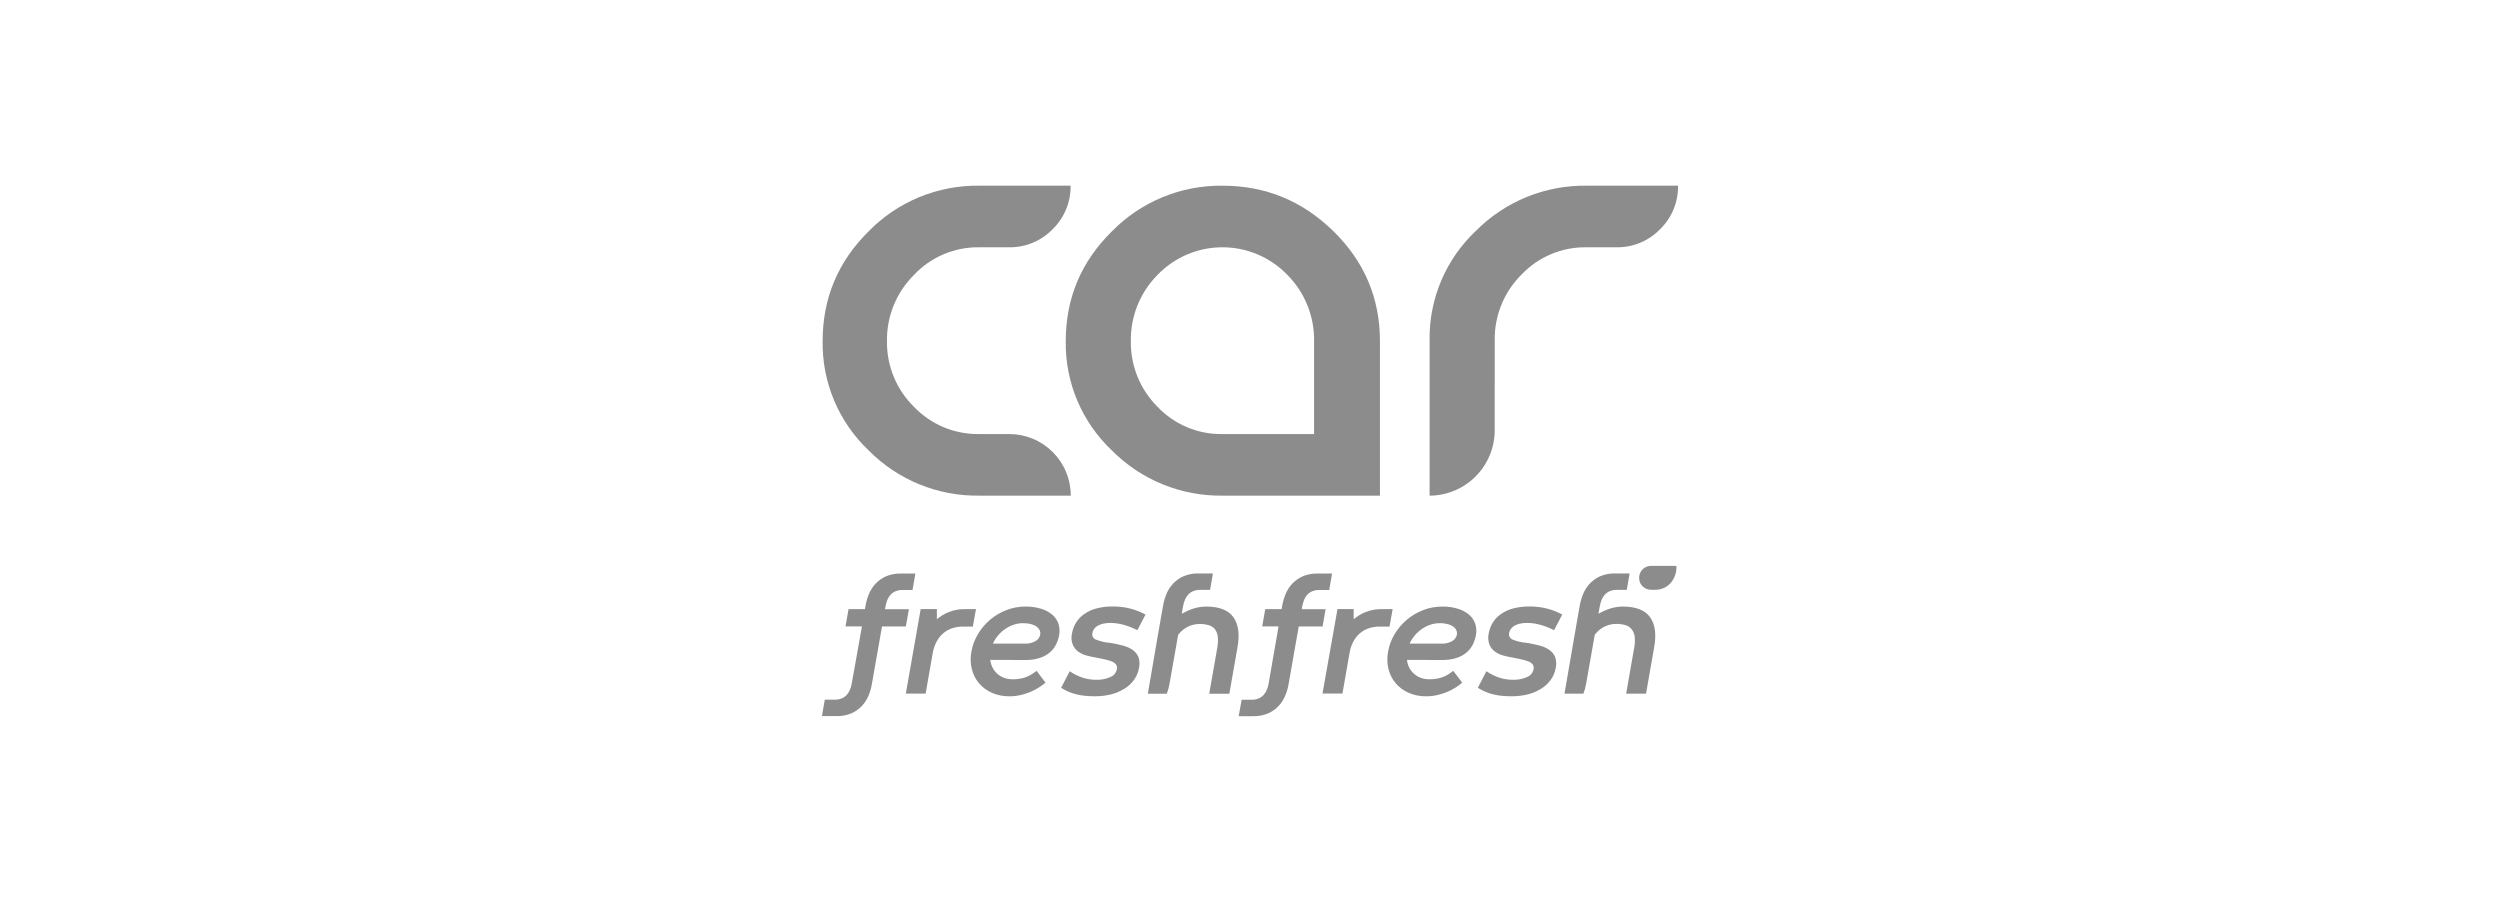
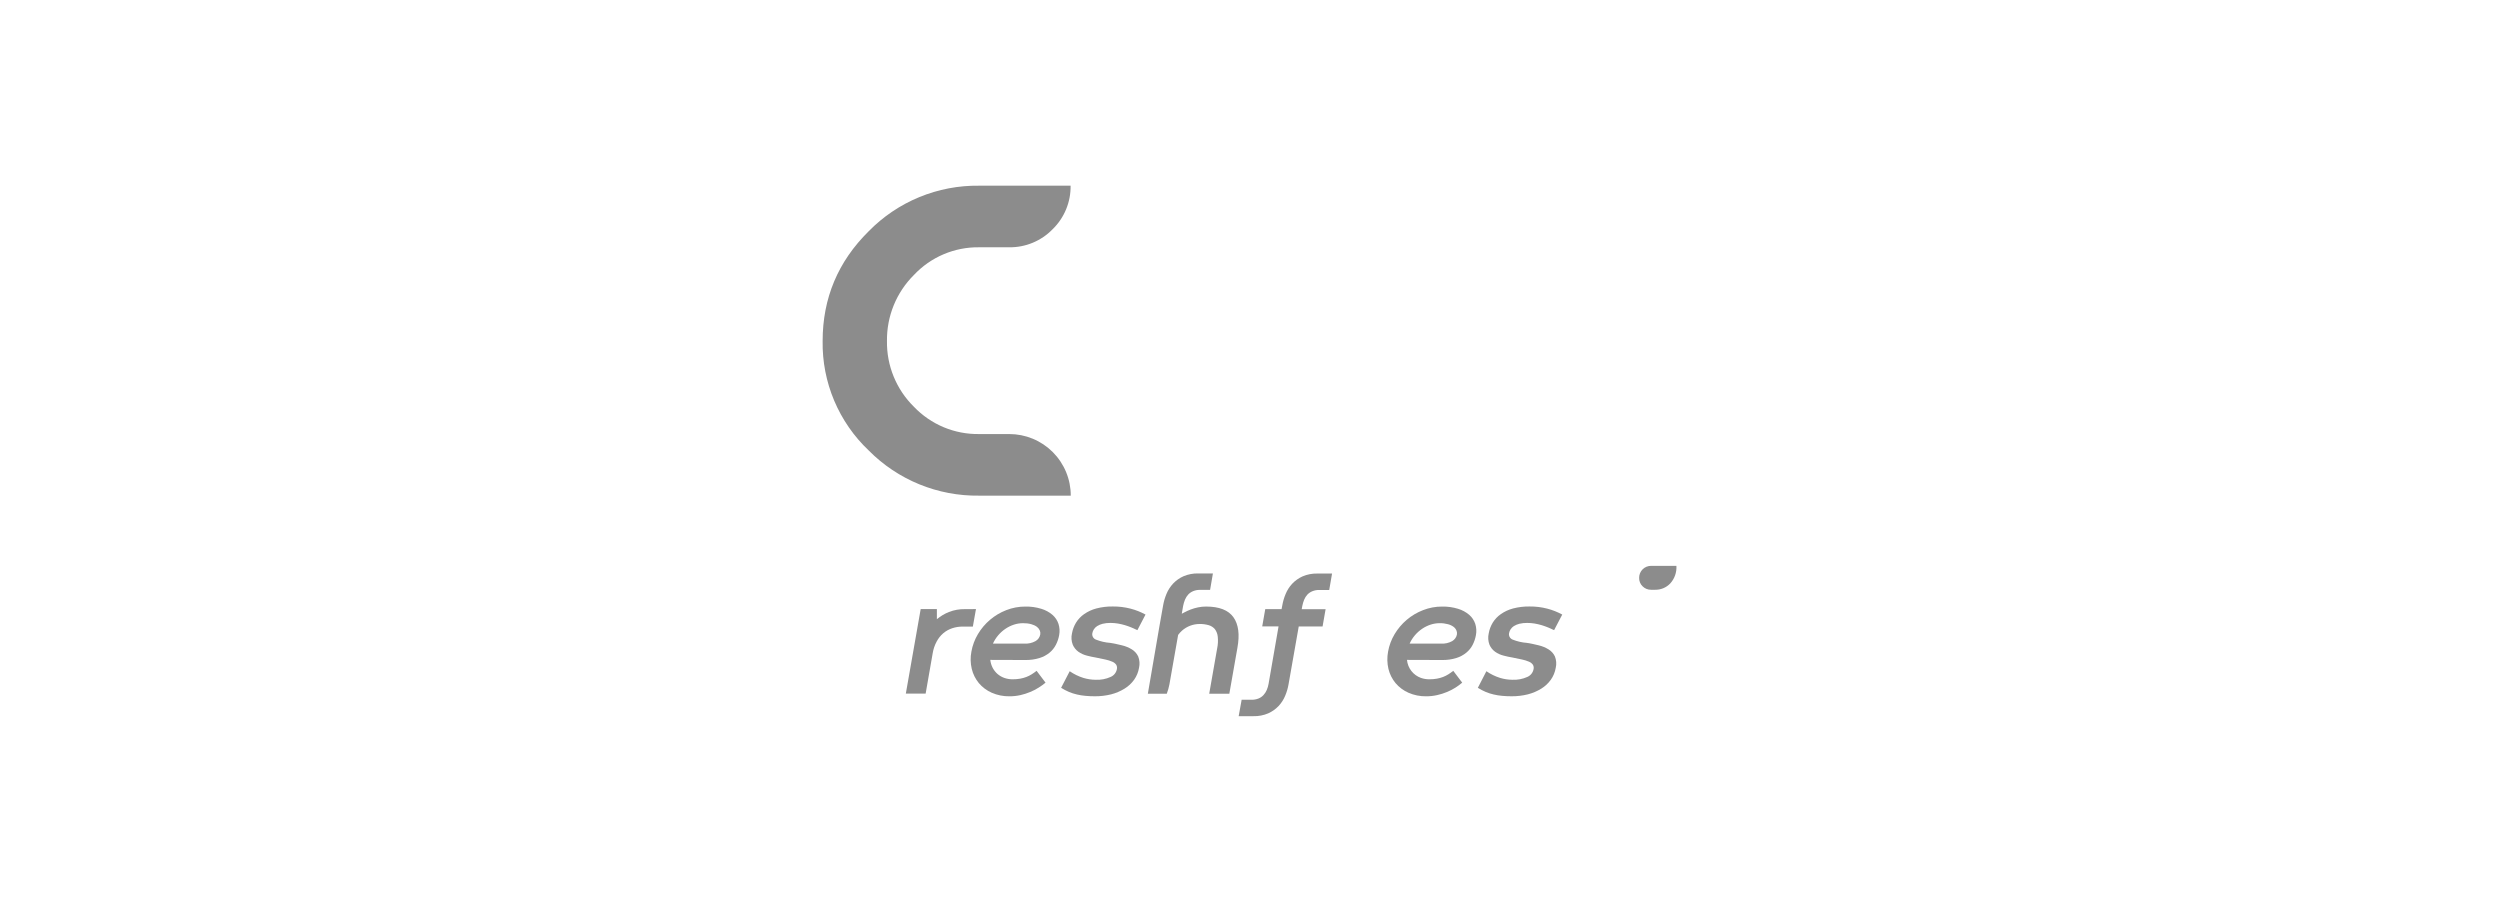
<svg xmlns="http://www.w3.org/2000/svg" width="377" height="136" viewBox="0 0 377 136" fill="none">
  <path d="M192.806 94.459H190.343L190.8 91.855H193.263L193.366 91.309C193.468 90.712 193.638 90.129 193.874 89.572C194.109 89.002 194.444 88.478 194.864 88.026C195.308 87.557 195.841 87.18 196.431 86.916C197.133 86.618 197.891 86.472 198.654 86.49H200.874L200.447 88.97H198.936C198.583 88.96 198.231 89.024 197.903 89.158C197.622 89.272 197.368 89.444 197.156 89.661C196.95 89.887 196.786 90.147 196.67 90.43C196.544 90.738 196.448 91.059 196.384 91.386L196.298 91.868H199.901L199.444 94.472H195.85L194.313 103.193C194.211 103.787 194.04 104.367 193.805 104.922C193.571 105.491 193.236 106.013 192.815 106.463C192.372 106.933 191.839 107.31 191.248 107.572C190.547 107.873 189.788 108.019 189.024 107.999H186.792L187.24 105.523H188.738C189.095 105.53 189.449 105.466 189.78 105.336C190.064 105.222 190.319 105.047 190.527 104.823C190.737 104.598 190.906 104.338 191.026 104.055C191.156 103.751 191.249 103.433 191.304 103.107L192.806 94.459Z" fill="#8C8C8C" />
-   <path d="M210.01 91.85L209.54 94.488H208.042C207.488 94.482 206.937 94.569 206.411 94.744C205.922 94.909 205.469 95.165 205.075 95.499C204.669 95.848 204.333 96.271 204.085 96.746C203.8 97.288 203.605 97.874 203.509 98.479L202.442 104.587H199.432L201.694 91.85H204.136V93.374C204.684 92.916 205.3 92.549 205.963 92.285C206.73 91.987 207.548 91.841 208.371 91.858L210.01 91.85Z" fill="#8C8C8C" />
  <path d="M212.173 99.512C212.229 100.118 212.456 100.696 212.829 101.177C213.202 101.658 213.704 102.022 214.277 102.227C214.689 102.372 215.122 102.443 215.558 102.436C215.937 102.44 216.316 102.408 216.689 102.342C217.009 102.286 217.322 102.199 217.624 102.082C217.902 101.974 218.17 101.84 218.422 101.681C218.675 101.521 218.919 101.347 219.152 101.16L220.501 102.944C220.183 103.215 219.846 103.463 219.494 103.687C219.088 103.946 218.659 104.167 218.213 104.349C217.73 104.55 217.23 104.709 216.719 104.822C216.178 104.943 215.626 105.003 215.071 105.002C214.15 105.017 213.235 104.834 212.391 104.464C211.64 104.132 210.975 103.634 210.444 103.008C209.932 102.386 209.568 101.657 209.377 100.874C209.176 100.017 209.157 99.127 209.322 98.261C209.487 97.331 209.821 96.438 210.308 95.628C210.793 94.814 211.409 94.086 212.13 93.472C212.862 92.851 213.693 92.358 214.589 92.012C215.508 91.65 216.487 91.466 217.475 91.47C218.289 91.455 219.1 91.568 219.878 91.807C220.495 91.992 221.067 92.301 221.56 92.717C221.978 93.082 222.291 93.552 222.469 94.078C222.645 94.63 222.679 95.217 222.567 95.786C222.479 96.287 222.316 96.771 222.085 97.224C221.851 97.685 221.524 98.092 221.124 98.419C220.677 98.785 220.162 99.061 219.609 99.231C218.918 99.442 218.197 99.543 217.475 99.529L212.173 99.512ZM217.364 97.058C217.929 97.086 218.49 96.956 218.986 96.682C219.172 96.576 219.334 96.431 219.458 96.256C219.583 96.081 219.668 95.882 219.707 95.671C219.739 95.469 219.712 95.263 219.63 95.077C219.539 94.861 219.391 94.672 219.203 94.531C218.948 94.342 218.658 94.206 218.35 94.129C217.942 94.019 217.521 93.967 217.099 93.976C216.632 93.976 216.168 94.051 215.725 94.198C215.27 94.348 214.839 94.56 214.444 94.83C214.041 95.106 213.677 95.435 213.36 95.807C213.04 96.186 212.774 96.606 212.57 97.058H217.364Z" fill="#8C8C8C" />
  <path d="M224.148 101.221C224.782 101.658 225.478 101.998 226.214 102.228C226.814 102.41 227.438 102.505 228.066 102.51C228.841 102.547 229.613 102.401 230.32 102.083C230.559 101.981 230.769 101.822 230.933 101.621C231.096 101.419 231.208 101.181 231.259 100.926C231.316 100.694 231.281 100.449 231.161 100.243C231.015 100.038 230.814 99.879 230.58 99.786C230.245 99.642 229.896 99.531 229.539 99.458C229.112 99.364 228.63 99.261 228.075 99.154C227.648 99.086 227.221 98.992 226.747 98.868C226.288 98.755 225.854 98.558 225.467 98.288C225.091 98.017 224.796 97.65 224.613 97.225C224.405 96.68 224.365 96.085 224.498 95.518C224.598 94.942 224.805 94.391 225.108 93.891C225.422 93.386 225.836 92.95 226.325 92.611C226.883 92.221 227.506 91.932 228.164 91.757C228.977 91.546 229.814 91.445 230.653 91.458C231.555 91.448 232.455 91.557 233.329 91.783C234.115 91.987 234.874 92.287 235.587 92.675L234.358 95.027C234.076 94.886 233.782 94.754 233.466 94.626C233.15 94.497 232.826 94.382 232.48 94.275C232.131 94.172 231.776 94.089 231.417 94.028C231.05 93.968 230.679 93.938 230.307 93.938C229.906 93.931 229.506 93.975 229.116 94.066C228.826 94.14 228.548 94.256 228.292 94.412C228.091 94.54 227.921 94.711 227.793 94.912C227.681 95.082 227.606 95.274 227.571 95.475C227.528 95.675 227.559 95.884 227.658 96.064C227.757 96.243 227.917 96.381 228.109 96.453C228.799 96.728 229.528 96.894 230.269 96.948C230.875 97.046 231.464 97.17 232.036 97.315C232.565 97.44 233.071 97.649 233.534 97.934C233.948 98.187 234.277 98.557 234.482 98.997C234.697 99.54 234.74 100.136 234.606 100.704C234.498 101.355 234.244 101.972 233.863 102.51C233.475 103.05 232.983 103.507 232.416 103.854C231.791 104.238 231.112 104.526 230.401 104.708C229.601 104.906 228.779 105.004 227.955 104.998C227.447 104.998 226.973 104.977 226.529 104.934C226.098 104.897 225.67 104.829 225.249 104.729C224.835 104.636 224.431 104.506 224.041 104.341C223.631 104.166 223.236 103.959 222.858 103.722L224.148 101.221Z" fill="#8C8C8C" />
-   <path d="M248.841 93.082C248.078 92.006 246.701 91.468 244.709 91.468C244.309 91.467 243.91 91.507 243.518 91.588C243.131 91.665 242.751 91.775 242.382 91.916C242.023 92.053 241.673 92.214 241.336 92.399L241.046 92.553L241.166 91.853L241.255 91.37C241.318 91.043 241.414 90.722 241.541 90.414C241.658 90.132 241.822 89.871 242.028 89.646C242.239 89.429 242.491 89.257 242.771 89.142C243.1 89.009 243.453 88.945 243.808 88.954H245.319L245.746 86.474H243.526C242.763 86.457 242.005 86.602 241.302 86.901C240.712 87.163 240.179 87.541 239.736 88.011C239.316 88.463 238.981 88.986 238.745 89.556C238.509 90.114 238.337 90.697 238.233 91.293L238.135 91.84L237.678 94.444L235.924 104.603H238.775C238.955 104.142 239.089 103.664 239.177 103.177L240.487 95.733C240.661 95.498 240.858 95.282 241.076 95.088C241.809 94.44 242.753 94.084 243.731 94.085C244.194 94.077 244.656 94.138 245.101 94.264C245.468 94.366 245.794 94.577 246.036 94.87C246.295 95.197 246.461 95.588 246.514 96.002C246.573 96.583 246.543 97.171 246.425 97.743L245.225 104.607H248.222L249.434 97.692C249.801 95.691 249.603 94.155 248.841 93.082Z" fill="#8C8C8C" />
-   <path d="M129.981 94.459H127.505L127.962 91.855H130.429L130.528 91.309C130.63 90.712 130.8 90.129 131.036 89.572C131.272 89.002 131.608 88.479 132.026 88.026C132.471 87.556 133.005 87.179 133.597 86.917C134.299 86.617 135.057 86.472 135.821 86.49H138.036L137.609 88.97H136.094C135.74 88.96 135.389 89.024 135.061 89.158C134.78 89.271 134.527 89.443 134.318 89.661C134.11 89.886 133.944 90.146 133.827 90.43C133.701 90.738 133.607 91.058 133.546 91.386L133.456 91.868H137.063L136.602 94.472H133.008L131.471 103.193C131.368 103.787 131.198 104.367 130.963 104.922C130.728 105.485 130.396 106.002 129.981 106.45C129.537 106.92 129.003 107.298 128.41 107.56C127.709 107.861 126.95 108.006 126.186 107.986H123.95L124.377 105.511H125.879C126.234 105.517 126.587 105.454 126.916 105.323C127.201 105.209 127.458 105.034 127.668 104.811C127.875 104.584 128.042 104.324 128.163 104.042C128.294 103.739 128.387 103.421 128.44 103.095L129.981 94.459Z" fill="#8C8C8C" />
  <path d="M147.176 91.85L146.706 94.488H145.204C144.651 94.483 144.102 94.569 143.577 94.744C143.087 94.909 142.632 95.165 142.237 95.499C141.832 95.85 141.496 96.272 141.247 96.746C140.954 97.291 140.754 97.881 140.653 98.492L139.586 104.6H136.598L138.839 91.85H141.281V93.374C141.829 92.917 142.445 92.55 143.108 92.285C143.876 91.987 144.695 91.841 145.52 91.858L147.176 91.85Z" fill="#8C8C8C" />
  <path d="M149.335 99.512C149.38 99.929 149.502 100.334 149.694 100.707C149.878 101.056 150.124 101.368 150.419 101.629C150.721 101.89 151.068 102.093 151.444 102.227C151.855 102.372 152.288 102.443 152.724 102.436C153.102 102.44 153.479 102.409 153.851 102.342C154.171 102.286 154.484 102.199 154.786 102.082C155.065 101.975 155.332 101.841 155.584 101.681C155.838 101.52 156.083 101.346 156.319 101.16L157.667 102.944C157.342 103.215 156.998 103.463 156.639 103.687C156.233 103.947 155.804 104.168 155.358 104.349C154.882 104.549 154.389 104.707 153.885 104.822C153.345 104.943 152.792 105.003 152.238 105.002C151.314 105.017 150.399 104.834 149.553 104.464C148.802 104.132 148.137 103.634 147.606 103.008C147.096 102.386 146.732 101.656 146.543 100.874C146.338 100.017 146.319 99.126 146.488 98.261C146.652 97.331 146.985 96.439 147.47 95.628C148.448 93.979 149.951 92.706 151.738 92.012C152.658 91.65 153.639 91.466 154.628 91.47C155.442 91.455 156.253 91.568 157.031 91.807C157.647 91.991 158.218 92.301 158.709 92.717C159.13 93.08 159.444 93.55 159.618 94.078C159.795 94.63 159.831 95.217 159.721 95.786C159.631 96.287 159.467 96.772 159.234 97.224C159 97.684 158.675 98.09 158.278 98.419C157.828 98.785 157.312 99.061 156.758 99.231C156.067 99.442 155.347 99.543 154.624 99.529L149.335 99.512ZM154.53 97.058C155.095 97.085 155.657 96.955 156.152 96.682C156.339 96.577 156.501 96.431 156.625 96.257C156.75 96.082 156.835 95.882 156.873 95.671C156.906 95.47 156.881 95.264 156.801 95.077C156.706 94.862 156.56 94.674 156.374 94.531C156.117 94.344 155.828 94.208 155.52 94.129C155.113 94.019 154.692 93.968 154.27 93.976C153.801 93.976 153.336 94.051 152.891 94.198C152.437 94.348 152.005 94.56 151.61 94.83C150.793 95.387 150.144 96.158 149.732 97.058H154.53Z" fill="#8C8C8C" />
  <path d="M161.312 101.221C161.945 101.659 162.64 101.998 163.374 102.228C163.975 102.41 164.599 102.505 165.227 102.51C166.001 102.548 166.774 102.402 167.48 102.083C167.72 101.981 167.931 101.823 168.095 101.621C168.26 101.419 168.372 101.181 168.424 100.926C168.481 100.694 168.446 100.449 168.326 100.243C168.177 100.039 167.975 99.881 167.741 99.786C167.407 99.642 167.059 99.532 166.704 99.458C166.277 99.364 165.794 99.261 165.239 99.154C164.813 99.086 164.386 98.992 163.908 98.868C163.449 98.754 163.015 98.557 162.627 98.288C162.252 98.017 161.957 97.65 161.773 97.225C161.561 96.681 161.52 96.086 161.654 95.518C161.754 94.942 161.963 94.39 162.268 93.891C162.58 93.385 162.993 92.949 163.481 92.611C164.04 92.221 164.662 91.932 165.321 91.757C166.134 91.545 166.973 91.445 167.813 91.458C168.716 91.449 169.616 91.558 170.49 91.783C171.274 91.988 172.031 92.287 172.744 92.675L171.519 95.027C171.237 94.886 170.938 94.754 170.626 94.626C170.315 94.497 169.982 94.382 169.64 94.275C169.29 94.172 168.934 94.089 168.573 94.028C168.206 93.968 167.835 93.938 167.463 93.938C167.064 93.931 166.665 93.974 166.277 94.066C165.986 94.138 165.708 94.255 165.453 94.412C165.251 94.54 165.079 94.71 164.949 94.912C164.839 95.083 164.764 95.275 164.727 95.475C164.685 95.675 164.716 95.884 164.814 96.064C164.913 96.243 165.073 96.381 165.265 96.453C165.957 96.727 166.687 96.894 167.429 96.948C168.031 97.046 168.62 97.17 169.192 97.315C169.723 97.44 170.23 97.649 170.695 97.934C171.106 98.19 171.435 98.559 171.642 98.997C171.855 99.54 171.899 100.135 171.766 100.704C171.659 101.355 171.405 101.972 171.023 102.51C170.634 103.05 170.141 103.508 169.572 103.854C168.947 104.239 168.268 104.527 167.557 104.708C166.757 104.906 165.936 105.004 165.111 104.998C164.608 104.998 164.134 104.977 163.686 104.934C163.254 104.897 162.826 104.829 162.405 104.729C161.992 104.635 161.588 104.505 161.197 104.341C160.787 104.166 160.392 103.959 160.015 103.722L161.312 101.221Z" fill="#8C8C8C" />
  <path d="M186.003 93.082C185.237 92.006 183.86 91.468 181.871 91.468C181.47 91.467 181.071 91.507 180.68 91.588C180.294 91.665 179.915 91.775 179.548 91.916C179.189 92.052 178.839 92.213 178.503 92.399L178.212 92.553L178.332 91.853L178.417 91.37C178.482 91.043 178.577 90.723 178.703 90.414C178.82 90.131 178.986 89.87 179.194 89.646C179.403 89.427 179.656 89.255 179.937 89.142C180.264 89.009 180.616 88.945 180.97 88.954H182.481L182.908 86.474H180.688C179.925 86.457 179.167 86.602 178.464 86.901C177.874 87.164 177.342 87.542 176.898 88.011C176.478 88.463 176.143 88.986 175.907 89.556C175.672 90.114 175.501 90.697 175.399 91.293L175.301 91.84L174.84 94.444L173.094 104.616H175.95C176.126 104.153 176.26 103.676 176.351 103.19L177.662 95.746C177.833 95.51 178.029 95.294 178.246 95.101C178.981 94.454 179.927 94.097 180.906 94.098C181.367 94.09 181.828 94.15 182.272 94.277C182.639 94.38 182.966 94.591 183.211 94.883C183.453 95.213 183.601 95.603 183.638 96.01C183.701 96.592 183.672 97.179 183.552 97.752L182.349 104.616H185.384L186.6 97.701C186.967 95.694 186.768 94.155 186.003 93.082Z" fill="#8C8C8C" />
  <path d="M251.859 87.998C251.568 88.3 251.219 88.539 250.832 88.701C250.445 88.862 250.029 88.943 249.61 88.937H248.986C248.749 88.942 248.514 88.898 248.294 88.809C248.073 88.721 247.874 88.588 247.706 88.421C247.534 88.256 247.398 88.056 247.308 87.836C247.217 87.615 247.174 87.378 247.181 87.14C247.179 86.902 247.224 86.665 247.314 86.445C247.404 86.224 247.537 86.024 247.706 85.855C247.874 85.687 248.075 85.553 248.295 85.463C248.516 85.373 248.752 85.328 248.991 85.33H252.803C252.834 85.816 252.766 86.302 252.604 86.761C252.442 87.219 252.188 87.64 251.859 87.998Z" fill="#8C8C8C" />
  <path d="M147.658 74.743C144.568 74.787 141.501 74.207 138.641 73.038C135.78 71.869 133.185 70.135 131.01 67.939C128.77 65.821 126.994 63.259 125.796 60.417C124.598 57.576 124.004 54.516 124.053 51.432C124.053 44.964 126.37 39.442 131.006 34.866C133.172 32.655 135.764 30.907 138.626 29.727C141.487 28.547 144.559 27.96 147.654 28.002H161.446C161.465 29.225 161.234 30.44 160.766 31.57C160.298 32.701 159.604 33.724 158.726 34.576C157.877 35.45 156.858 36.141 155.732 36.608C154.606 37.075 153.397 37.307 152.178 37.291H147.658C145.817 37.264 143.99 37.622 142.295 38.342C140.6 39.061 139.074 40.127 137.815 41.47C136.505 42.773 135.471 44.327 134.773 46.039C134.076 47.75 133.73 49.585 133.755 51.432C133.727 53.272 134.072 55.098 134.77 56.8C135.468 58.502 136.503 60.045 137.815 61.336C139.082 62.664 140.612 63.716 142.306 64.425C144 65.133 145.822 65.484 147.658 65.455H152.178C153.399 65.453 154.608 65.691 155.736 66.157C156.864 66.623 157.89 67.307 158.753 68.17C159.616 69.033 160.301 70.058 160.767 71.186C161.234 72.314 161.473 73.523 161.471 74.743H147.658Z" fill="#8C8C8C" />
-   <path d="M208.096 51.432V74.743H184.367C181.272 74.787 178.2 74.207 175.334 73.038C172.468 71.869 169.867 70.135 167.685 67.939C165.44 65.823 163.661 63.262 162.46 60.42C161.26 57.578 160.666 54.517 160.715 51.432C160.715 44.964 163.041 39.442 167.694 34.866C169.867 32.656 172.464 30.909 175.329 29.73C178.194 28.55 181.269 27.962 184.367 28.002C190.833 28.002 196.403 30.29 201.079 34.866C205.754 39.442 208.093 44.964 208.096 51.432ZM198.163 65.455V51.432C198.19 49.588 197.849 47.757 197.16 46.047C196.471 44.336 195.448 42.78 194.151 41.469C192.882 40.148 191.359 39.096 189.674 38.378C187.989 37.66 186.176 37.29 184.344 37.29C182.512 37.29 180.699 37.66 179.013 38.378C177.328 39.096 175.805 40.148 174.536 41.469C173.241 42.781 172.219 44.337 171.532 46.048C170.844 47.758 170.504 49.589 170.533 51.432C170.502 53.268 170.841 55.091 171.53 56.792C172.22 58.494 173.245 60.039 174.545 61.336C175.804 62.668 177.328 63.723 179.019 64.432C180.71 65.141 182.53 65.49 184.363 65.455H198.163Z" fill="#8C8C8C" />
-   <path d="M225.401 64.93C225.388 67.53 224.349 70.019 222.511 71.858C220.673 73.696 218.183 74.734 215.584 74.748V51.313C215.537 48.228 216.134 45.167 217.336 42.326C218.538 39.485 220.32 36.925 222.567 34.811C224.749 32.613 227.351 30.877 230.219 29.707C233.087 28.538 236.161 27.958 239.257 28.002H253.049C253.069 29.226 252.837 30.44 252.37 31.57C251.902 32.701 251.208 33.724 250.33 34.576C249.478 35.453 248.455 36.146 247.324 36.613C246.194 37.08 244.979 37.311 243.756 37.291H239.257C237.425 37.26 235.606 37.61 233.916 38.319C232.226 39.029 230.702 40.081 229.44 41.41C228.136 42.705 227.106 44.249 226.413 45.951C225.72 47.652 225.377 49.476 225.406 51.313L225.401 64.93Z" fill="#8C8C8C" />
</svg>